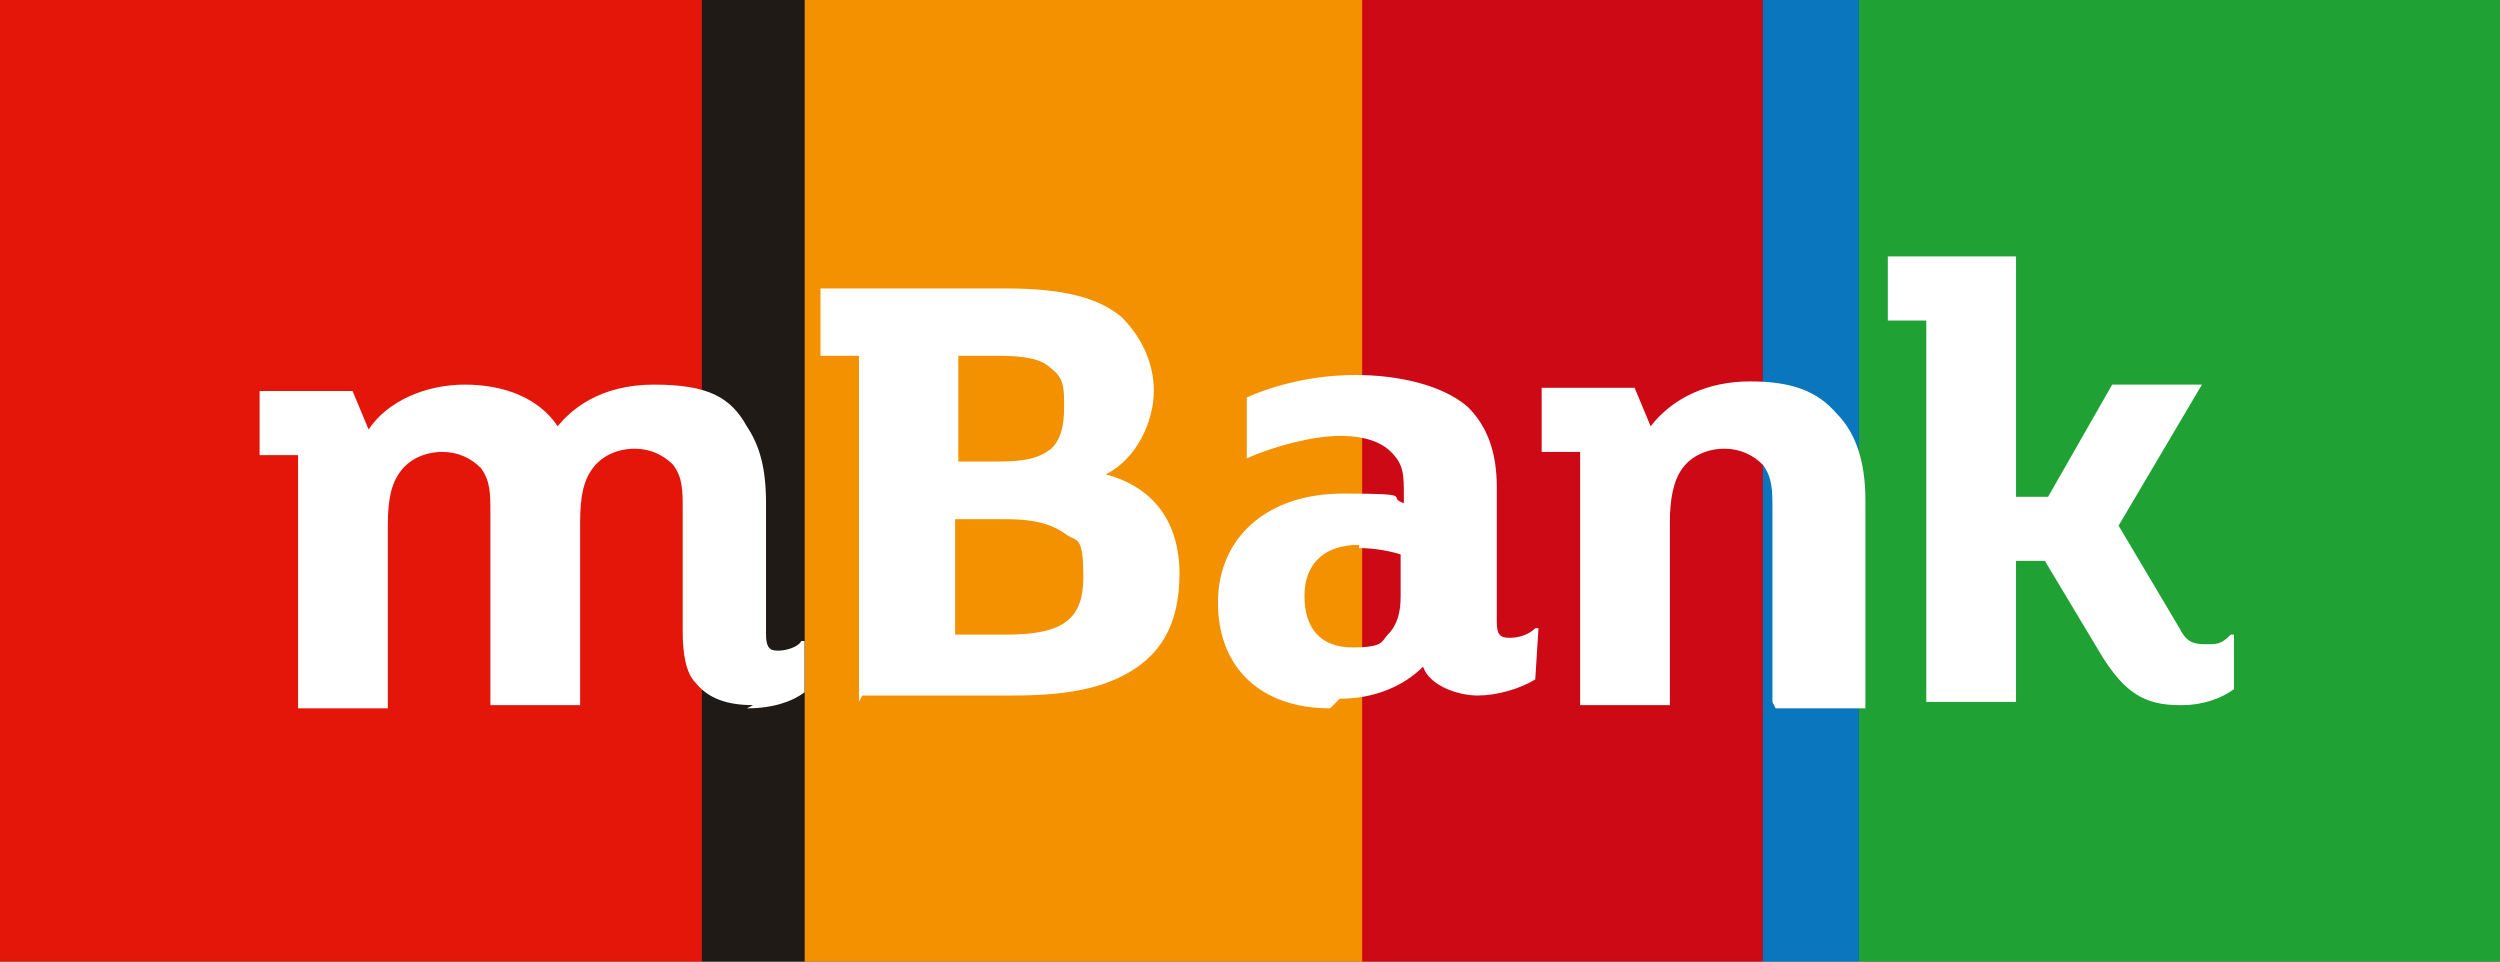
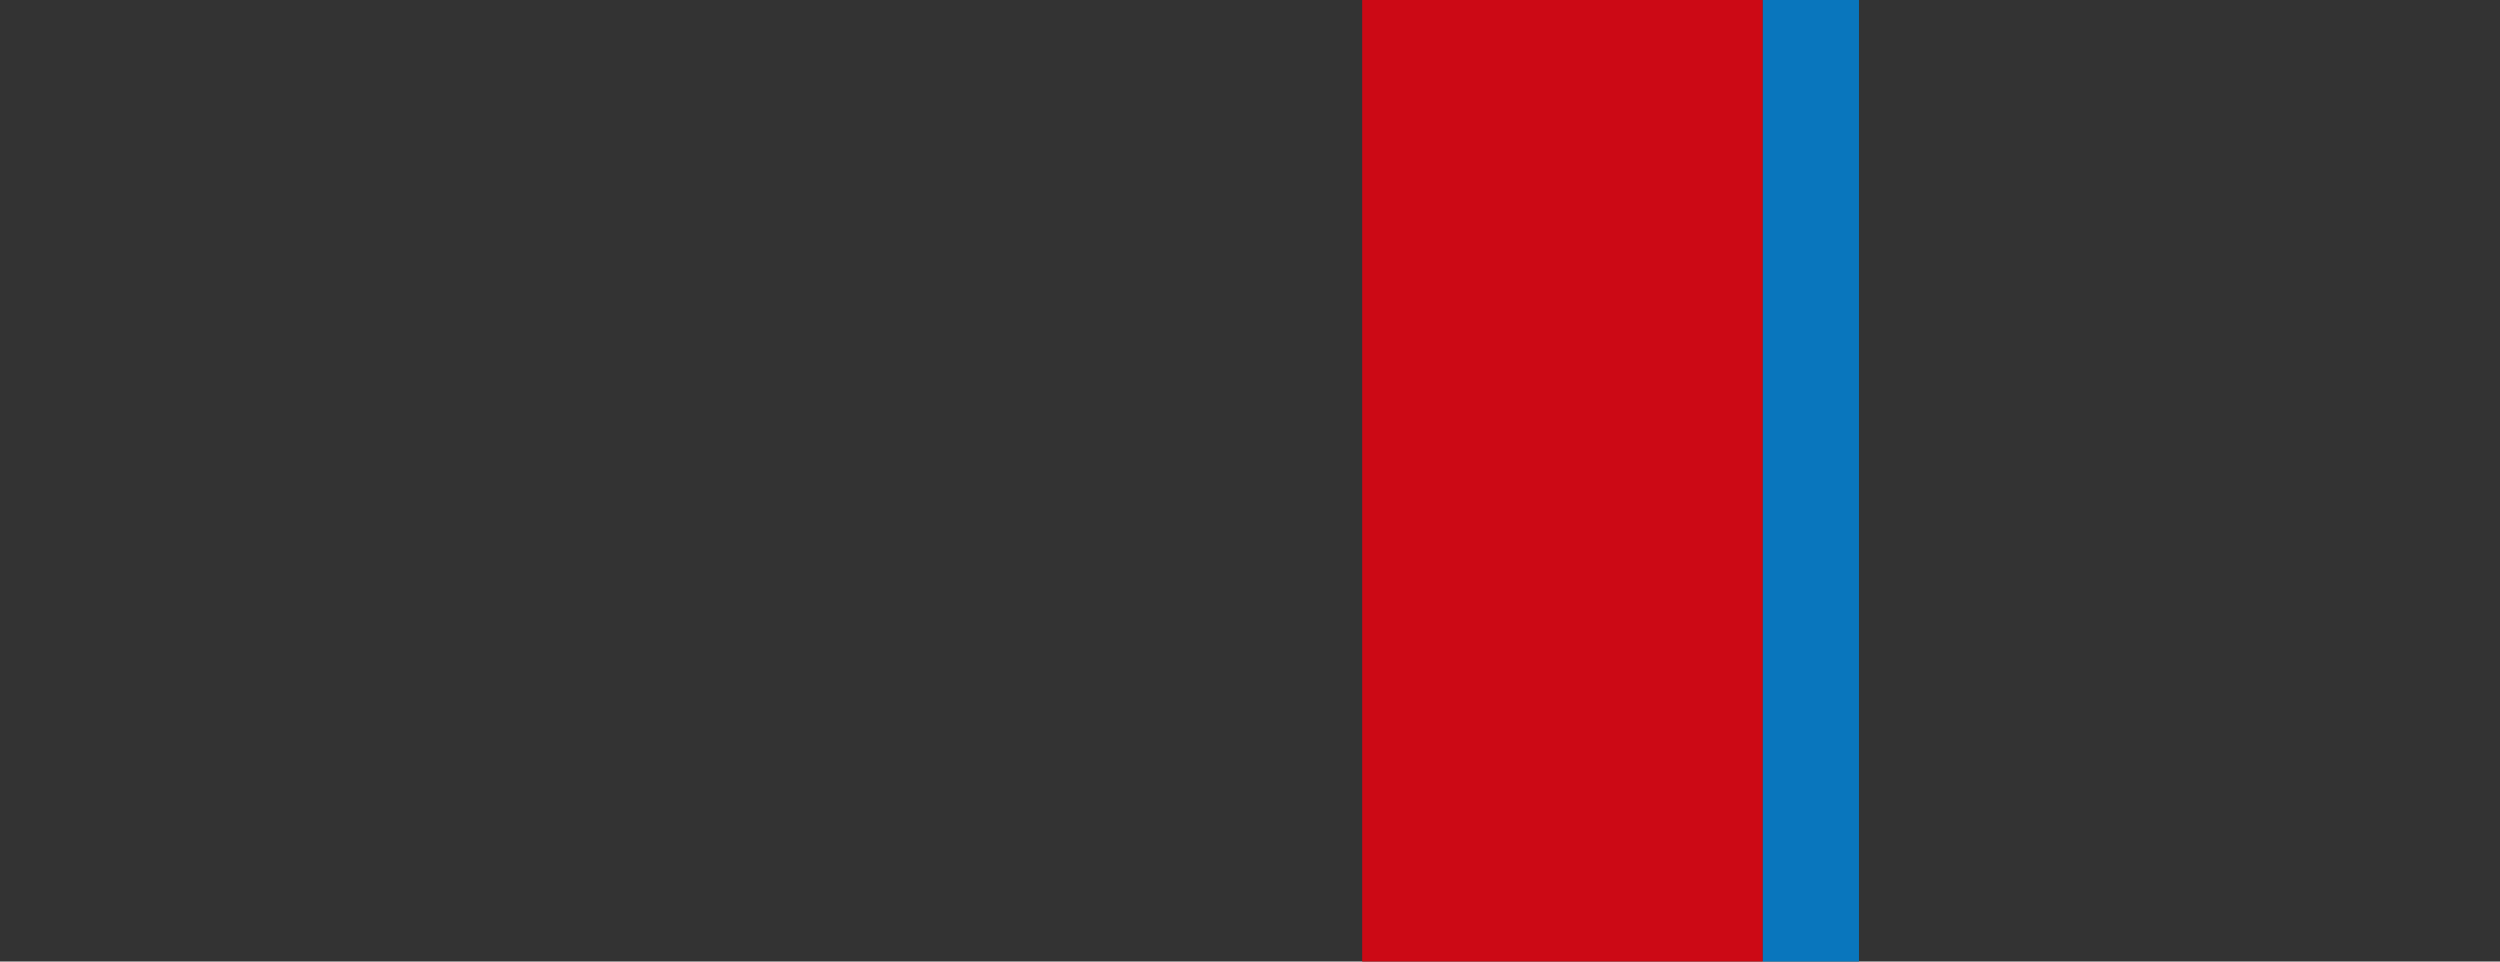
<svg xmlns="http://www.w3.org/2000/svg" width="78" height="30" version="1.1" viewBox="0 0 78 30">
  <rect x="0" y="0" width="78" height="30" fill="#333333" stroke="none" />
  <defs>
    <style>
      .cls-1 {
        fill: #f39100;
      }

      .cls-2 {
        fill: #e41509;
      }

      .cls-3 {
        fill: #cc0915;
      }

      .cls-4 {
        fill: #1f1a15;
      }

      .cls-5 {
        fill: #fff;
      }

      .cls-6 {
        fill: #0976bd;
      }

      .cls-7 {
        fill: #20a134;
      }
    </style>
  </defs>
  <g>
    <g id="Layer_1">
      <g>
-         <path class="cls-2" d="M21.9,30H0V0h21.9v30Z" />
-         <path class="cls-1" d="M42.7,0h-17.6v30h17.6V0Z" />
        <path class="cls-3" d="M55,0h-12.5v30h12.5V0Z" />
-         <path class="cls-7" d="M78,0h-20v30h20V0Z" />
        <path class="cls-6" d="M58,0h-3v30h3V0Z" />
-         <path class="cls-4" d="M25.1,0h-3.2v30h3.2V0Z" />
      </g>
-       <path class="cls-5" d="M29.8,14.4h1.3c.9,0,1.3-.1,1.7-.4.3-.3.4-.7.4-1.3s0-.9-.4-1.2c-.3-.3-.8-.4-1.7-.4h-1.2v3.3ZM29.8,19.8h1.6c1.8,0,2.4-.5,2.4-1.8s-.2-1.1-.5-1.3c-.4-.3-.9-.5-1.9-.5h-1.6v3.6ZM26.8,21.9v-10.8h-1.2v-2.1h5.8c1.8,0,2.9.3,3.6.9.6.6,1,1.4,1,2.3s-.5,2.1-1.5,2.6h0s0,0,0,0c1.5.4,2.3,1.5,2.3,3.1s-.6,2.6-1.8,3.2c-.8.4-1.8.6-3.4.6h-4.7ZM55.3,21.9v-6c0-.6,0-1-.3-1.4-.3-.3-.7-.5-1.2-.5s-1,.2-1.3.6c-.3.4-.4,1-.4,1.7v5.7h-2.8v-7.9h-1.2v-2h2.9l.5,1.2h0c.7-.9,1.8-1.4,3.1-1.4s2.1.3,2.7,1c.6.6.9,1.5.9,2.7v6.5h-2.8ZM68,22c-1.1,0-1.7-.4-2.4-1.5l-1.8-3h-.9v4.4h-2.8v-11.9h-1.2v-2h4v7.5h1l2-3.5h2.8l-2.6,4.4,1.9,3.2c.2.4.4.5.8.5s.5,0,.8-.3h.1c0,0,0,1.7,0,1.7h0c-.4.3-1,.5-1.6.5M23.5,22c-.8,0-1.4-.2-1.8-.7-.3-.3-.4-.9-.4-1.6v-3.8c0-.6,0-1-.3-1.4-.3-.3-.7-.5-1.2-.5s-1,.2-1.3.6c-.3.4-.4.9-.4,1.7v5.7h-2.8v-6c0-.6,0-1-.3-1.4-.3-.3-.7-.5-1.2-.5s-1,.2-1.3.6c-.3.4-.4.9-.4,1.7v5.7h-2.8v-7.9h-1.2v-2h2.9l.5,1.2h0c.6-.9,1.8-1.4,3-1.4s2.3.4,2.9,1.3h0s0,0,0,0c.4-.5,1.3-1.3,3-1.3s2.4.4,2.9,1.3c.4.6.6,1.3.6,2.4v4.1c0,.5.2.5.4.5s.6-.1.7-.3h.1c0,0,0,1.6,0,1.6h0c-.4.3-1,.5-1.8.5M42.4,17c-1.1,0-1.7.6-1.7,1.6s.5,1.6,1.5,1.6.9-.2,1.1-.4c.3-.3.4-.7.4-1.2v-1.3h0c-.3-.1-.8-.2-1.3-.2M41.5,22.1c-2.2,0-3.5-1.3-3.5-3.3s1.5-3.4,3.9-3.4,1.3.1,1.9.3h0s0-.2,0-.2c0-.7,0-1-.4-1.4-.3-.3-.8-.5-1.6-.5s-2,.3-2.9.7h0s0-1.9,0-1.9h0c.9-.4,2.1-.7,3.4-.7s2.7.3,3.5,1c.6.6.9,1.4.9,2.5v4.2c0,.4.1.5.4.5s.6-.1.8-.3h.1c0,0-.1,1.6-.1,1.6h0c-.5.3-1.2.5-1.8.5s-1.5-.3-1.7-.9h0s0,0,0,0c-.6.6-1.5,1-2.6,1" />
    </g>
  </g>
</svg>